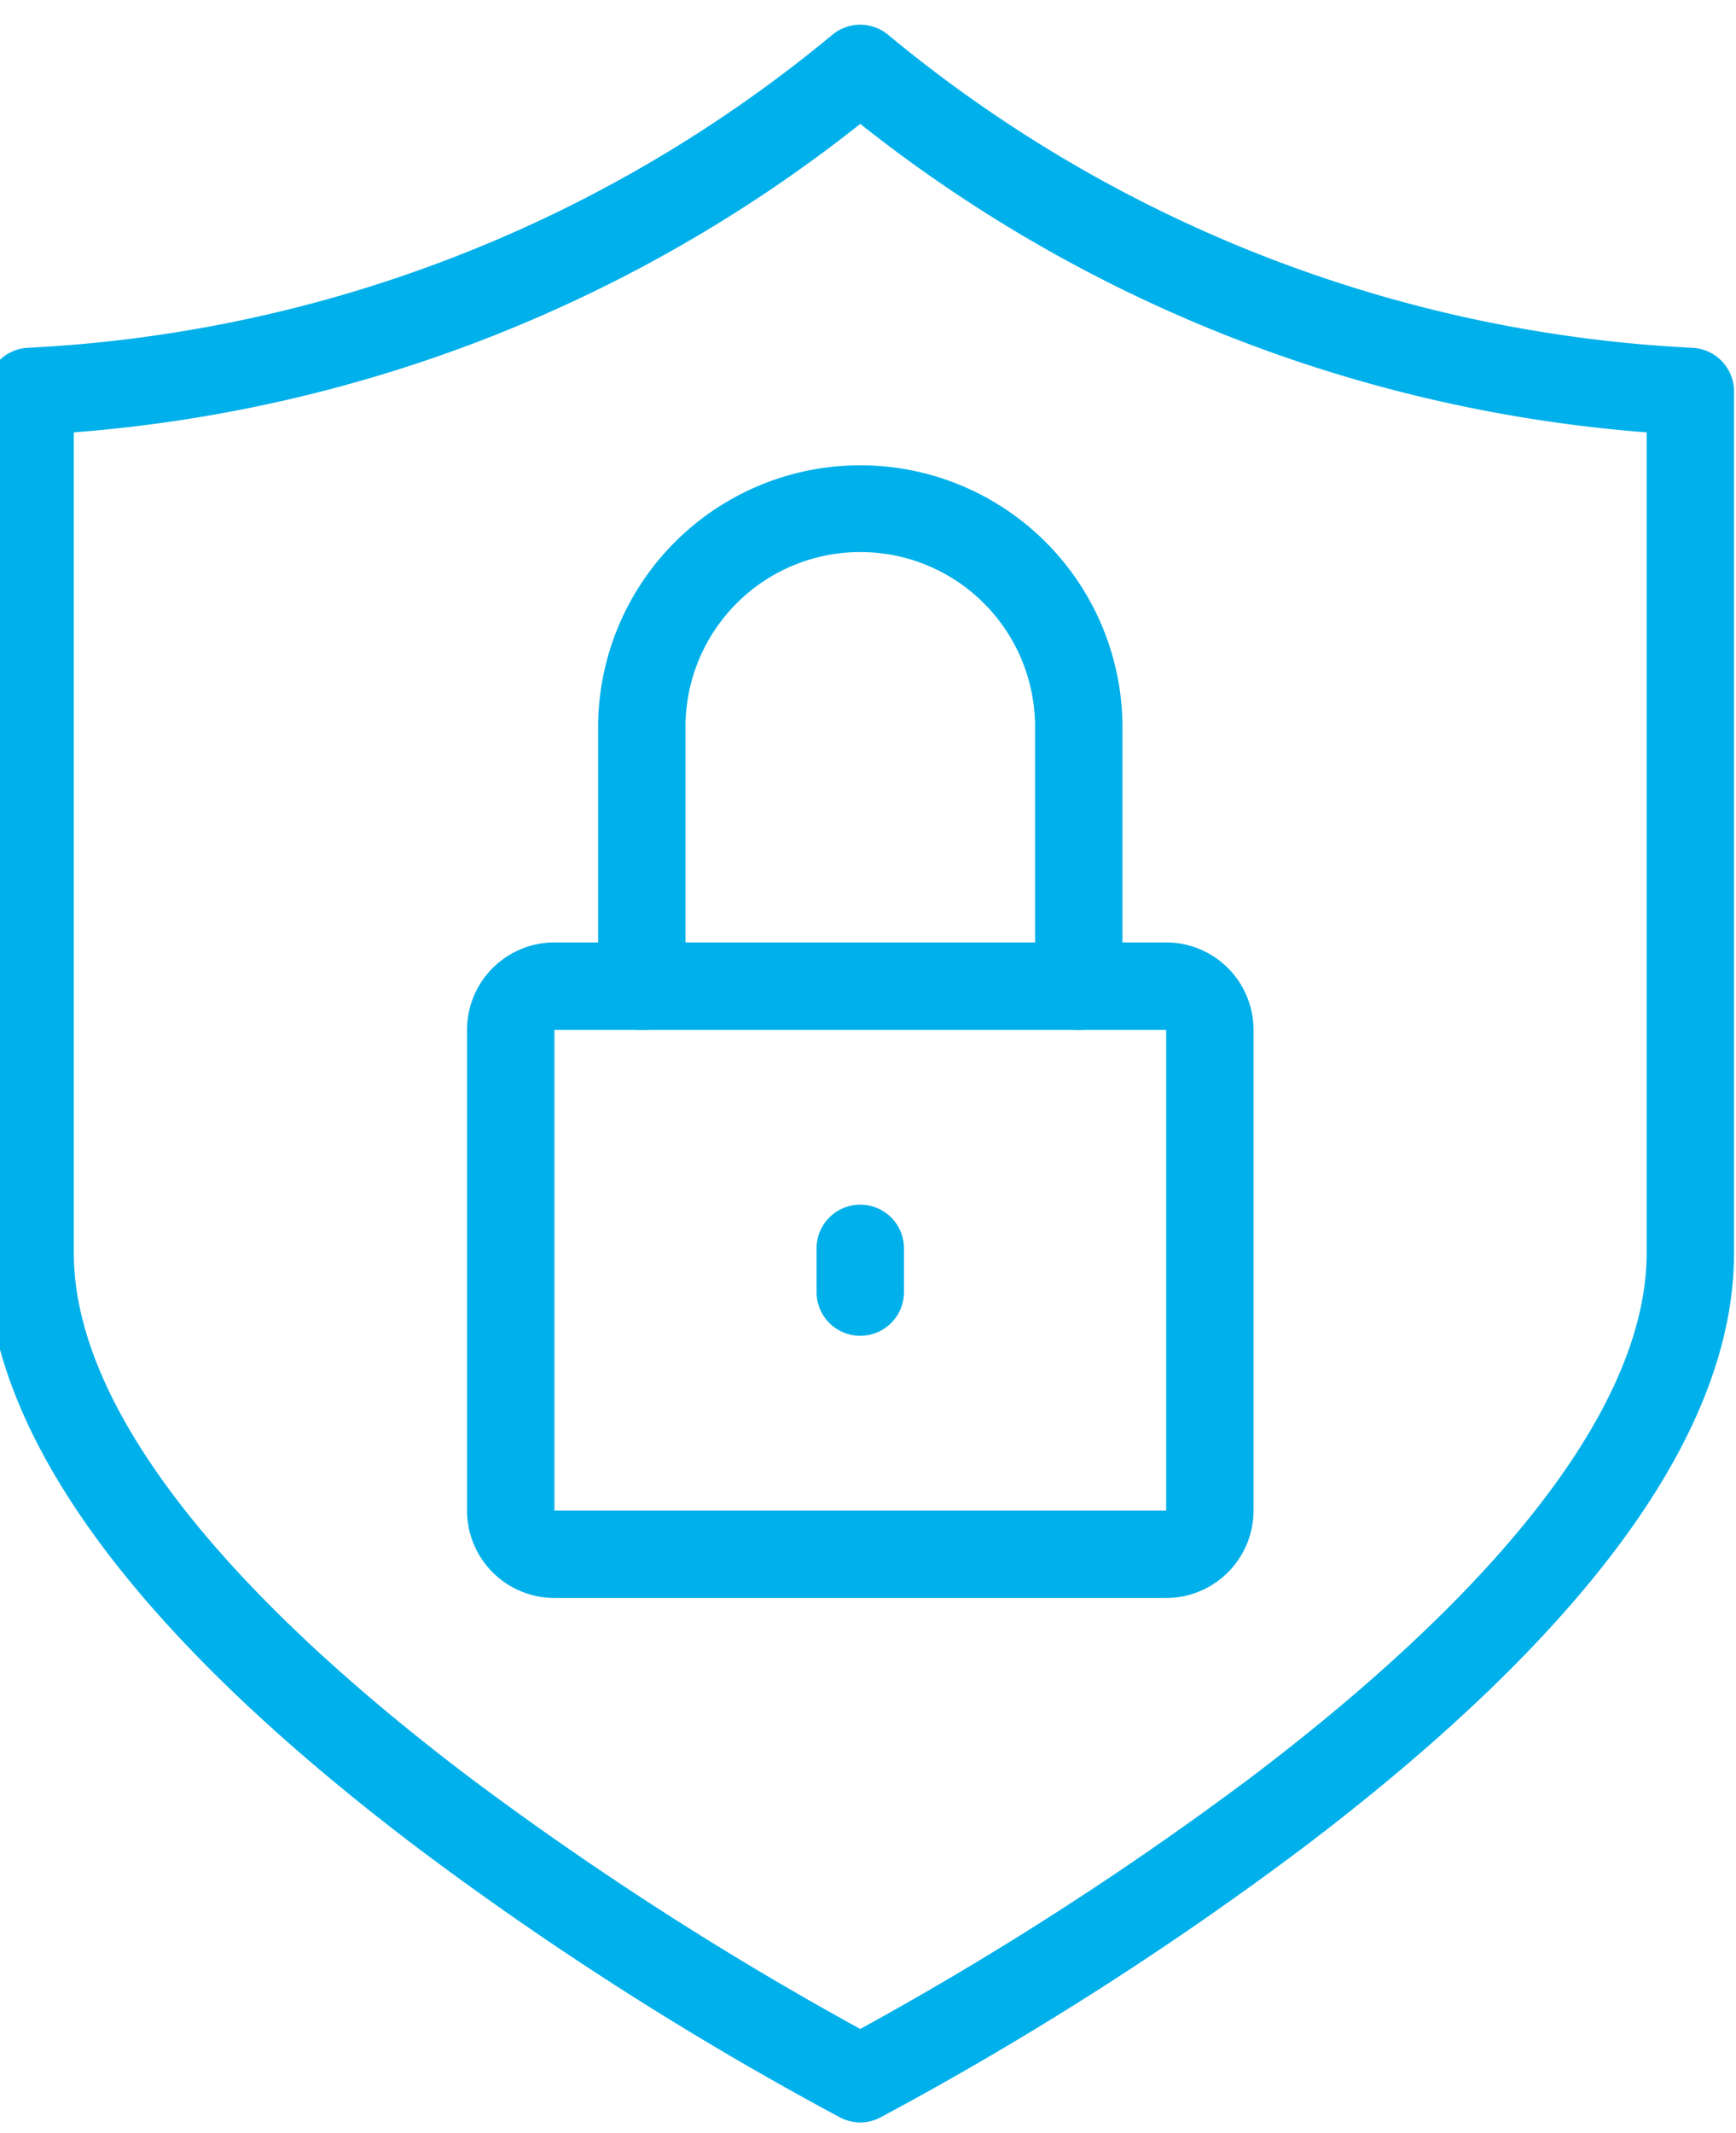
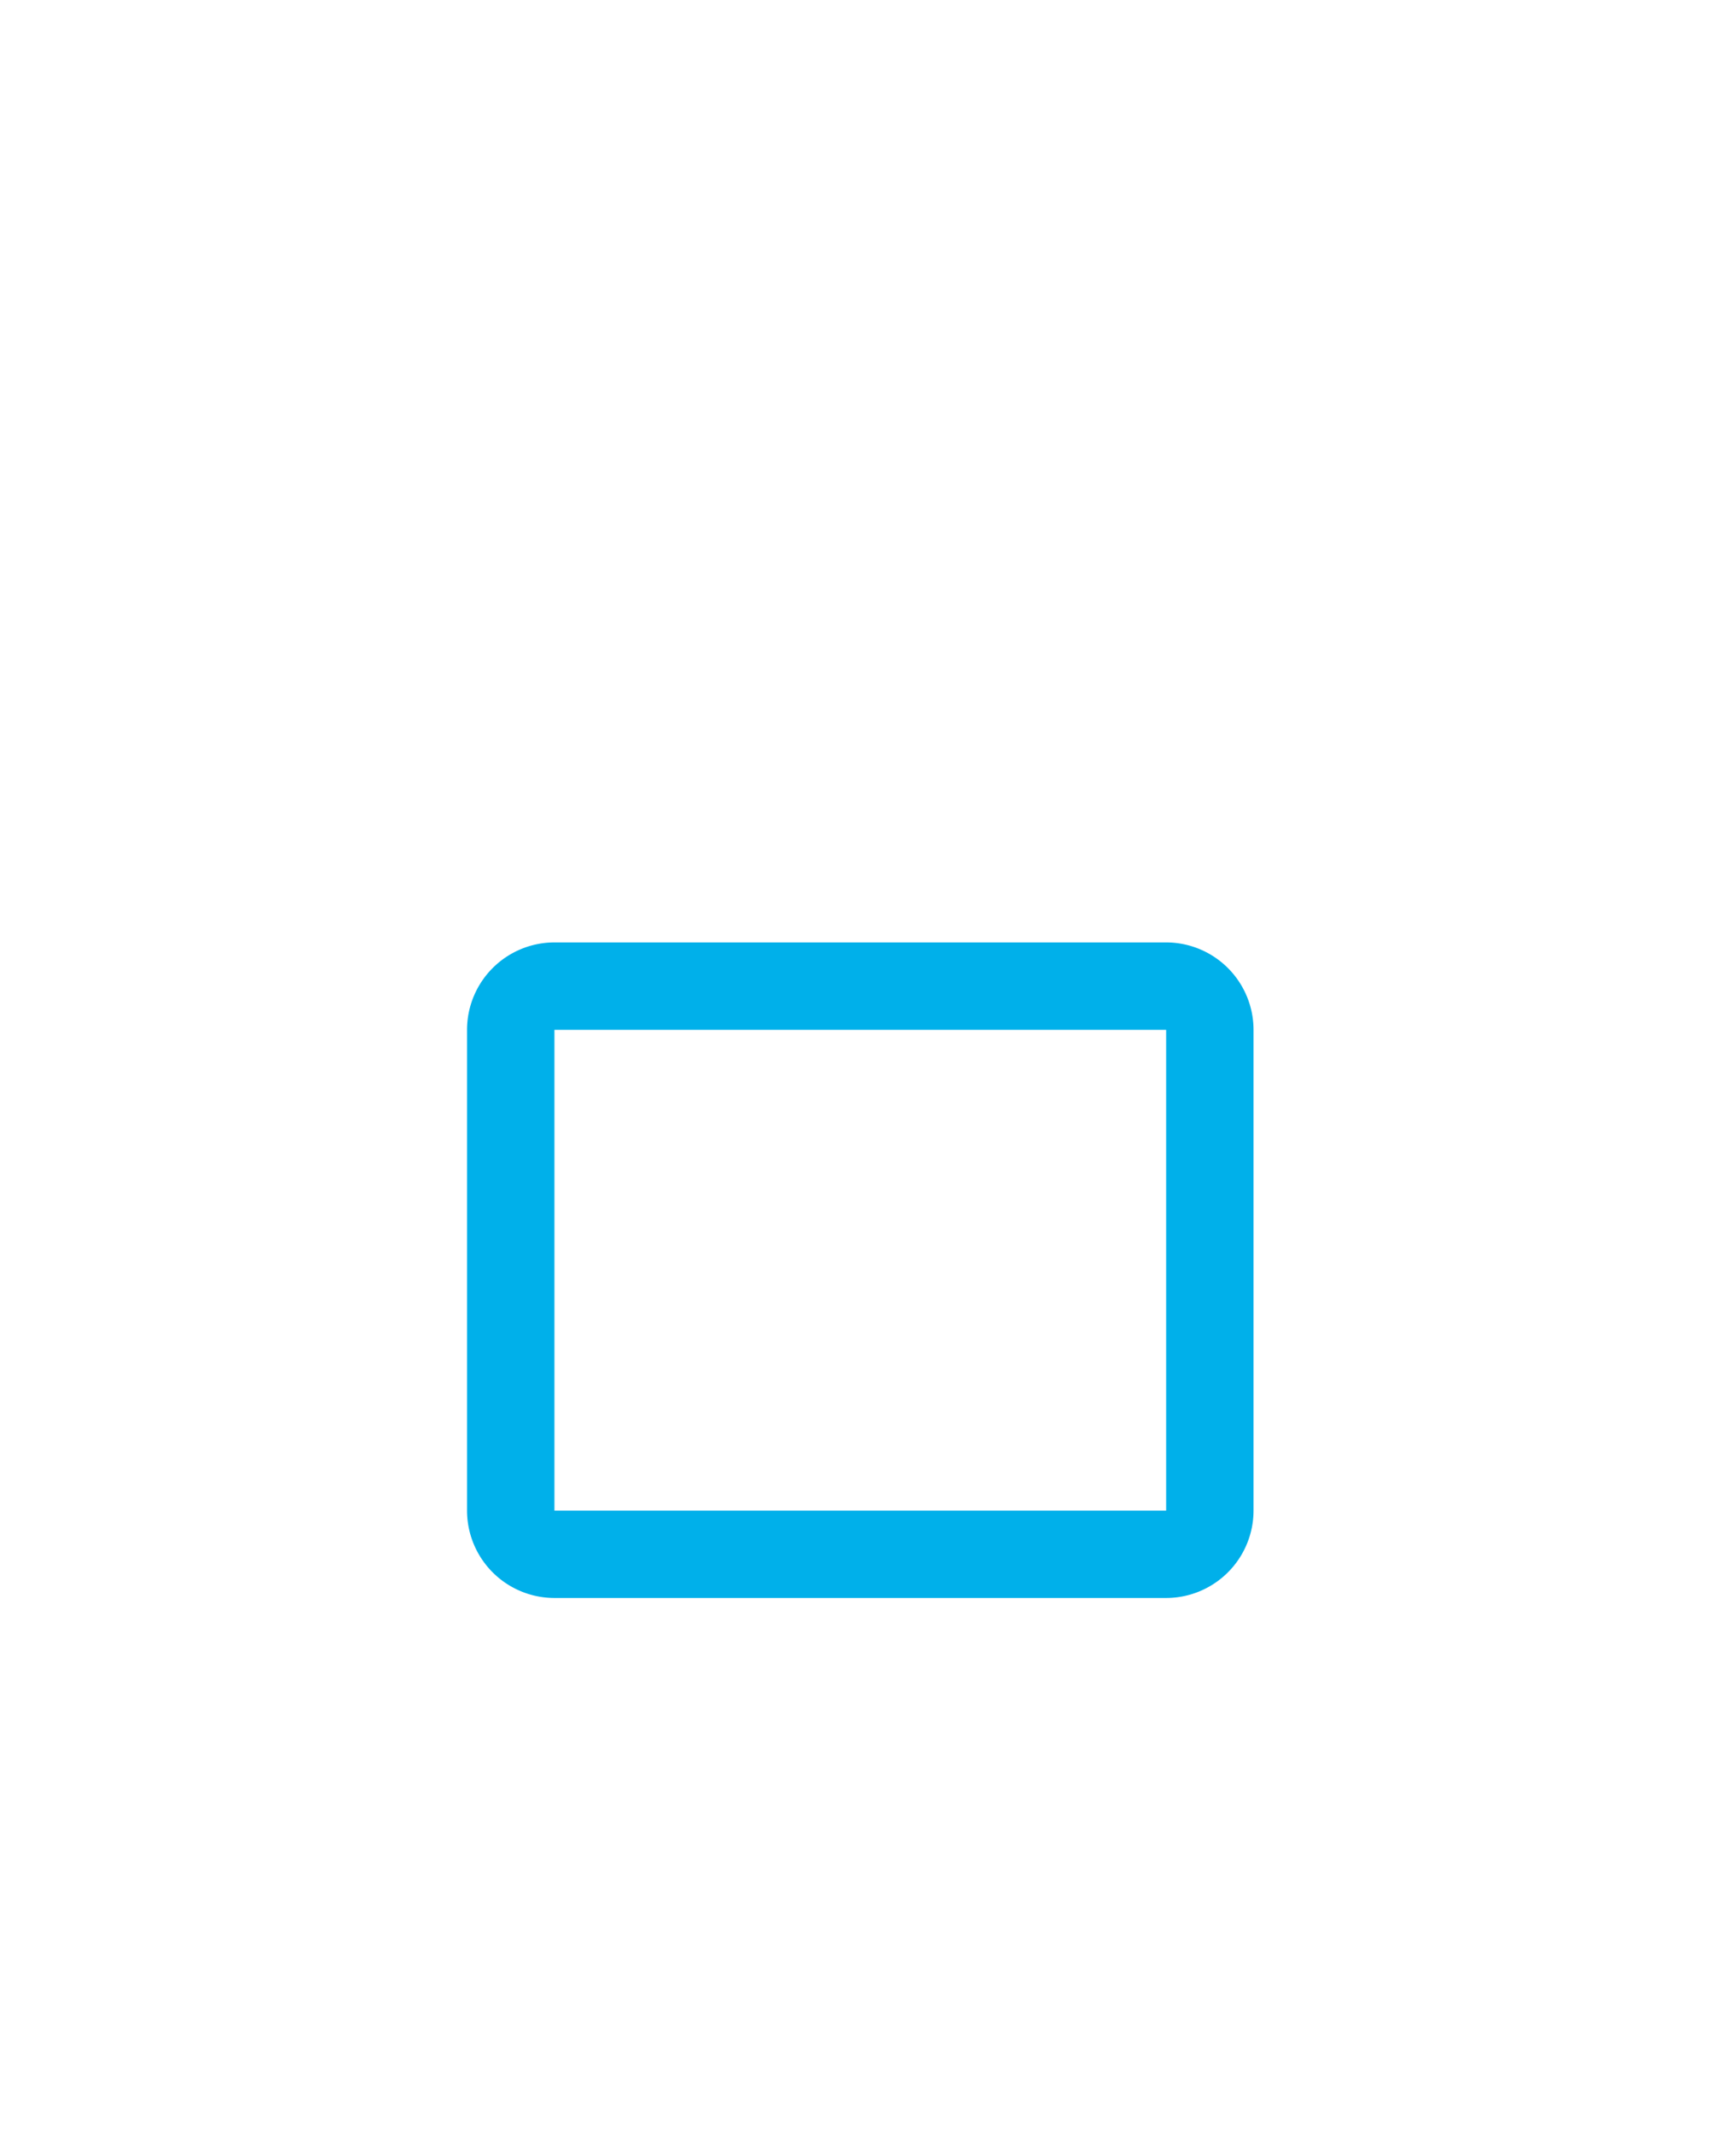
<svg xmlns="http://www.w3.org/2000/svg" height="43" viewBox="0 0 35 43" width="35">
  <clipPath id="a">
    <path d="m0-.497h35v43h-35z" />
  </clipPath>
  <g clip-path="url(#a)" fill="#00b0ea" transform="translate(0 .497)">
-     <path d="m17.618 42.284a.882.882 0 0 1 -.406-.1 66.41 66.41 0 0 1 -8.495-5.416c-5.784-4.376-8.717-8.416-8.717-12.008v-17.367a.881.881 0 0 1 .834-.88 27.522 27.522 0 0 0 16.233-6.319.881.881 0 0 1 1.1 0 27.522 27.522 0 0 0 16.233 6.32.881.881 0 0 1 .834.88v17.366c0 3.592-2.933 7.632-8.718 12.009a66.41 66.41 0 0 1 -8.495 5.416.882.882 0 0 1 -.406.1m-15.853-34.067v16.542c0 2.968 2.773 6.635 8.019 10.6a66.443 66.443 0 0 0 7.837 5.04 66.506 66.506 0 0 0 7.855-5.054c5.235-3.964 8-7.626 8-10.59v-16.538a29.087 29.087 0 0 1 -15.855-6.218 29.087 29.087 0 0 1 -15.856 6.218" transform="translate(-.274)" />
-     <path d="m152.881 218.643a.881.881 0 0 1 -.881-.881v-.881a.881.881 0 0 1 1.762 0v.881a.881.881 0 0 1 -.881.881" transform="translate(-135.537 -192.215)" />
-     <path d="m121.69 91.452a.881.881 0 0 1 -.881-.881v-5.285a3.524 3.524 0 0 0 -7.047 0v5.286a.881.881 0 0 1 -1.762 0v-5.286a5.286 5.286 0 0 1 10.571 0v5.286a.881.881 0 0 1 -.881.881" transform="translate(-99.941 -71.191)" />
    <path d="m102.095 181.214h-12.333a1.764 1.764 0 0 1 -1.762-1.762v-9.69a1.764 1.764 0 0 1 1.762-1.762h12.333a1.764 1.764 0 0 1 1.762 1.762v9.69a1.764 1.764 0 0 1 -1.762 1.762m-12.333-1.762h12.333v-9.69h-12.333z" transform="translate(-78.584 -149.501)" />
  </g>
</svg>